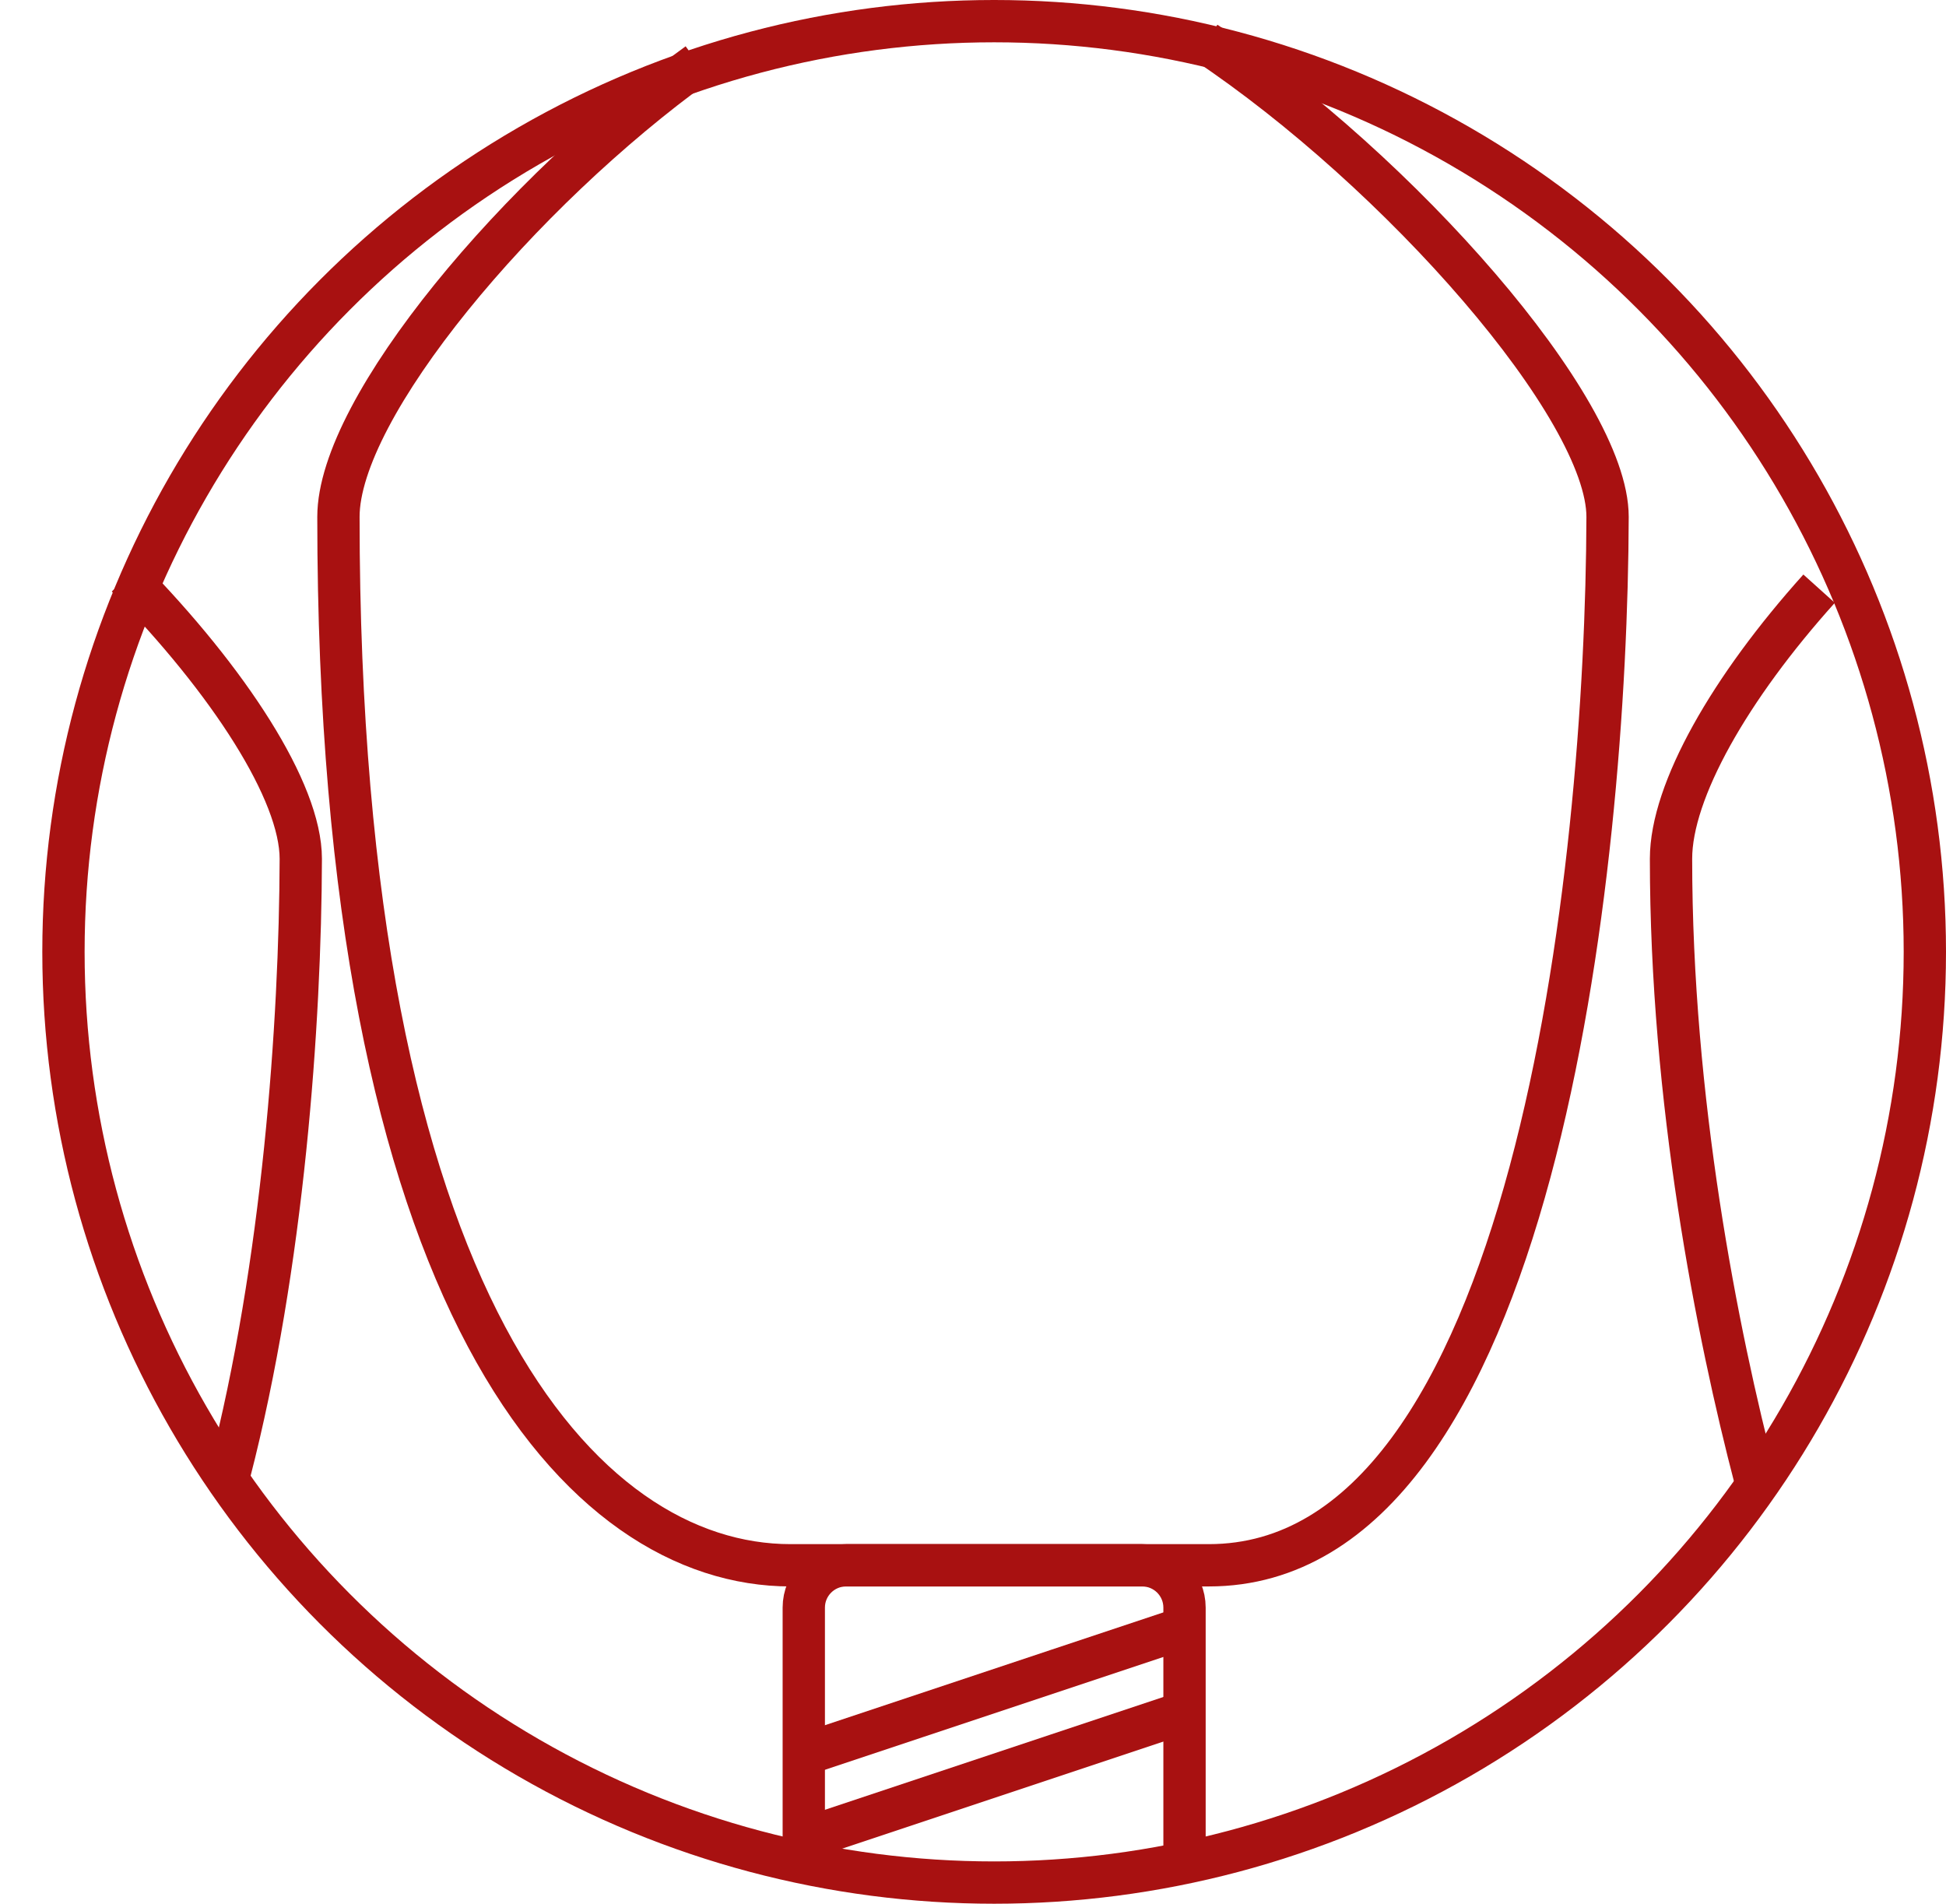
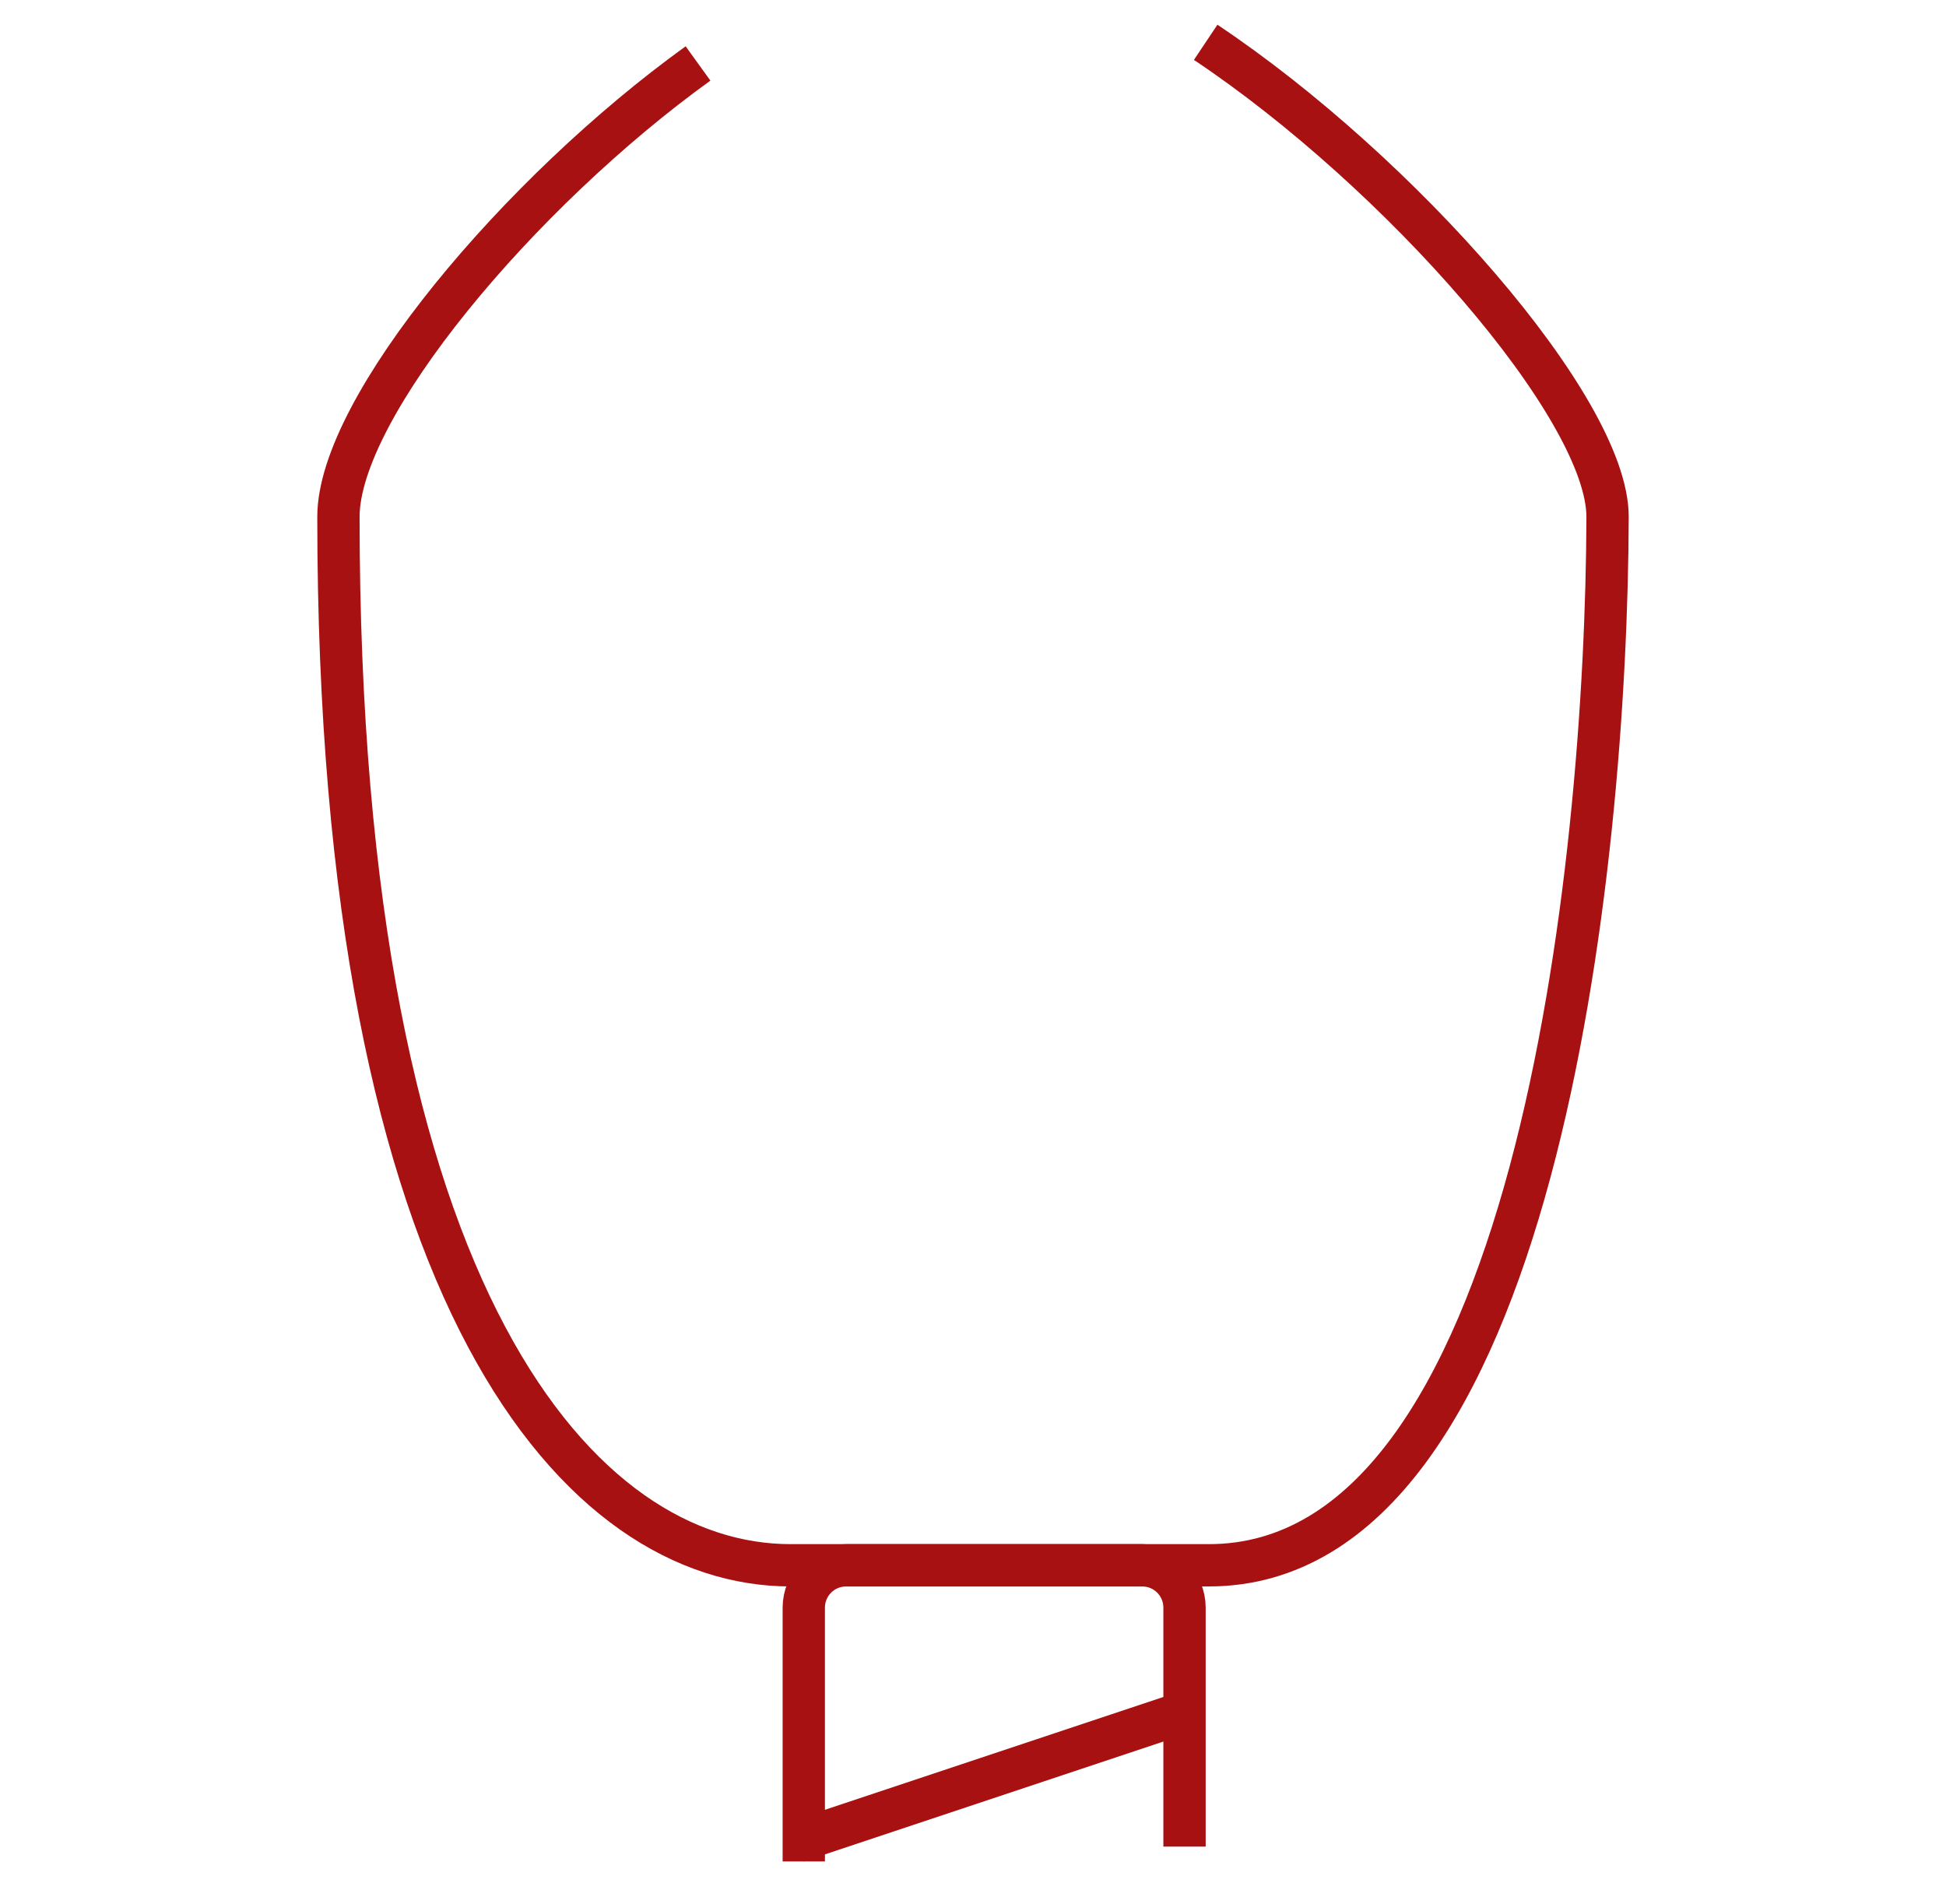
<svg xmlns="http://www.w3.org/2000/svg" width="46" height="45" viewBox="0 0 46 45" fill="none">
-   <line x1="18.842" y1="41.526" x2="27.842" y2="38.526" stroke="#A81111" />
  <line x1="18.842" y1="43.526" x2="27.842" y2="40.526" stroke="#A81111" />
  <path d="M19 44V38C19 37.448 19.448 37 20 37H27C27.552 37 28 37.448 28 38V43.65" stroke="#A81111" />
  <path d="M16.5 1.5C12.279 4.543 8 9.632 8 12.217C8 30.854 13.774 37 18.686 37H28.575C36.274 37 37.978 20.478 38 12.217C38 9.644 33.072 4.054 28.5 1" stroke="#A81111" />
-   <path d="M43 13.915C40.901 16.249 39.5 18.692 39.5 20.299C39.5 25.991 40.583 31.496 41.5 35" stroke="#A81111" />
-   <path d="M5.426 34.815C6.698 29.894 7.099 24.172 7.11 20.3C7.11 18.713 5.416 16.099 3 13.632" stroke="#A81111" />
-   <circle cx="23.5" cy="22.5" r="22" stroke="#A81111" />
</svg>